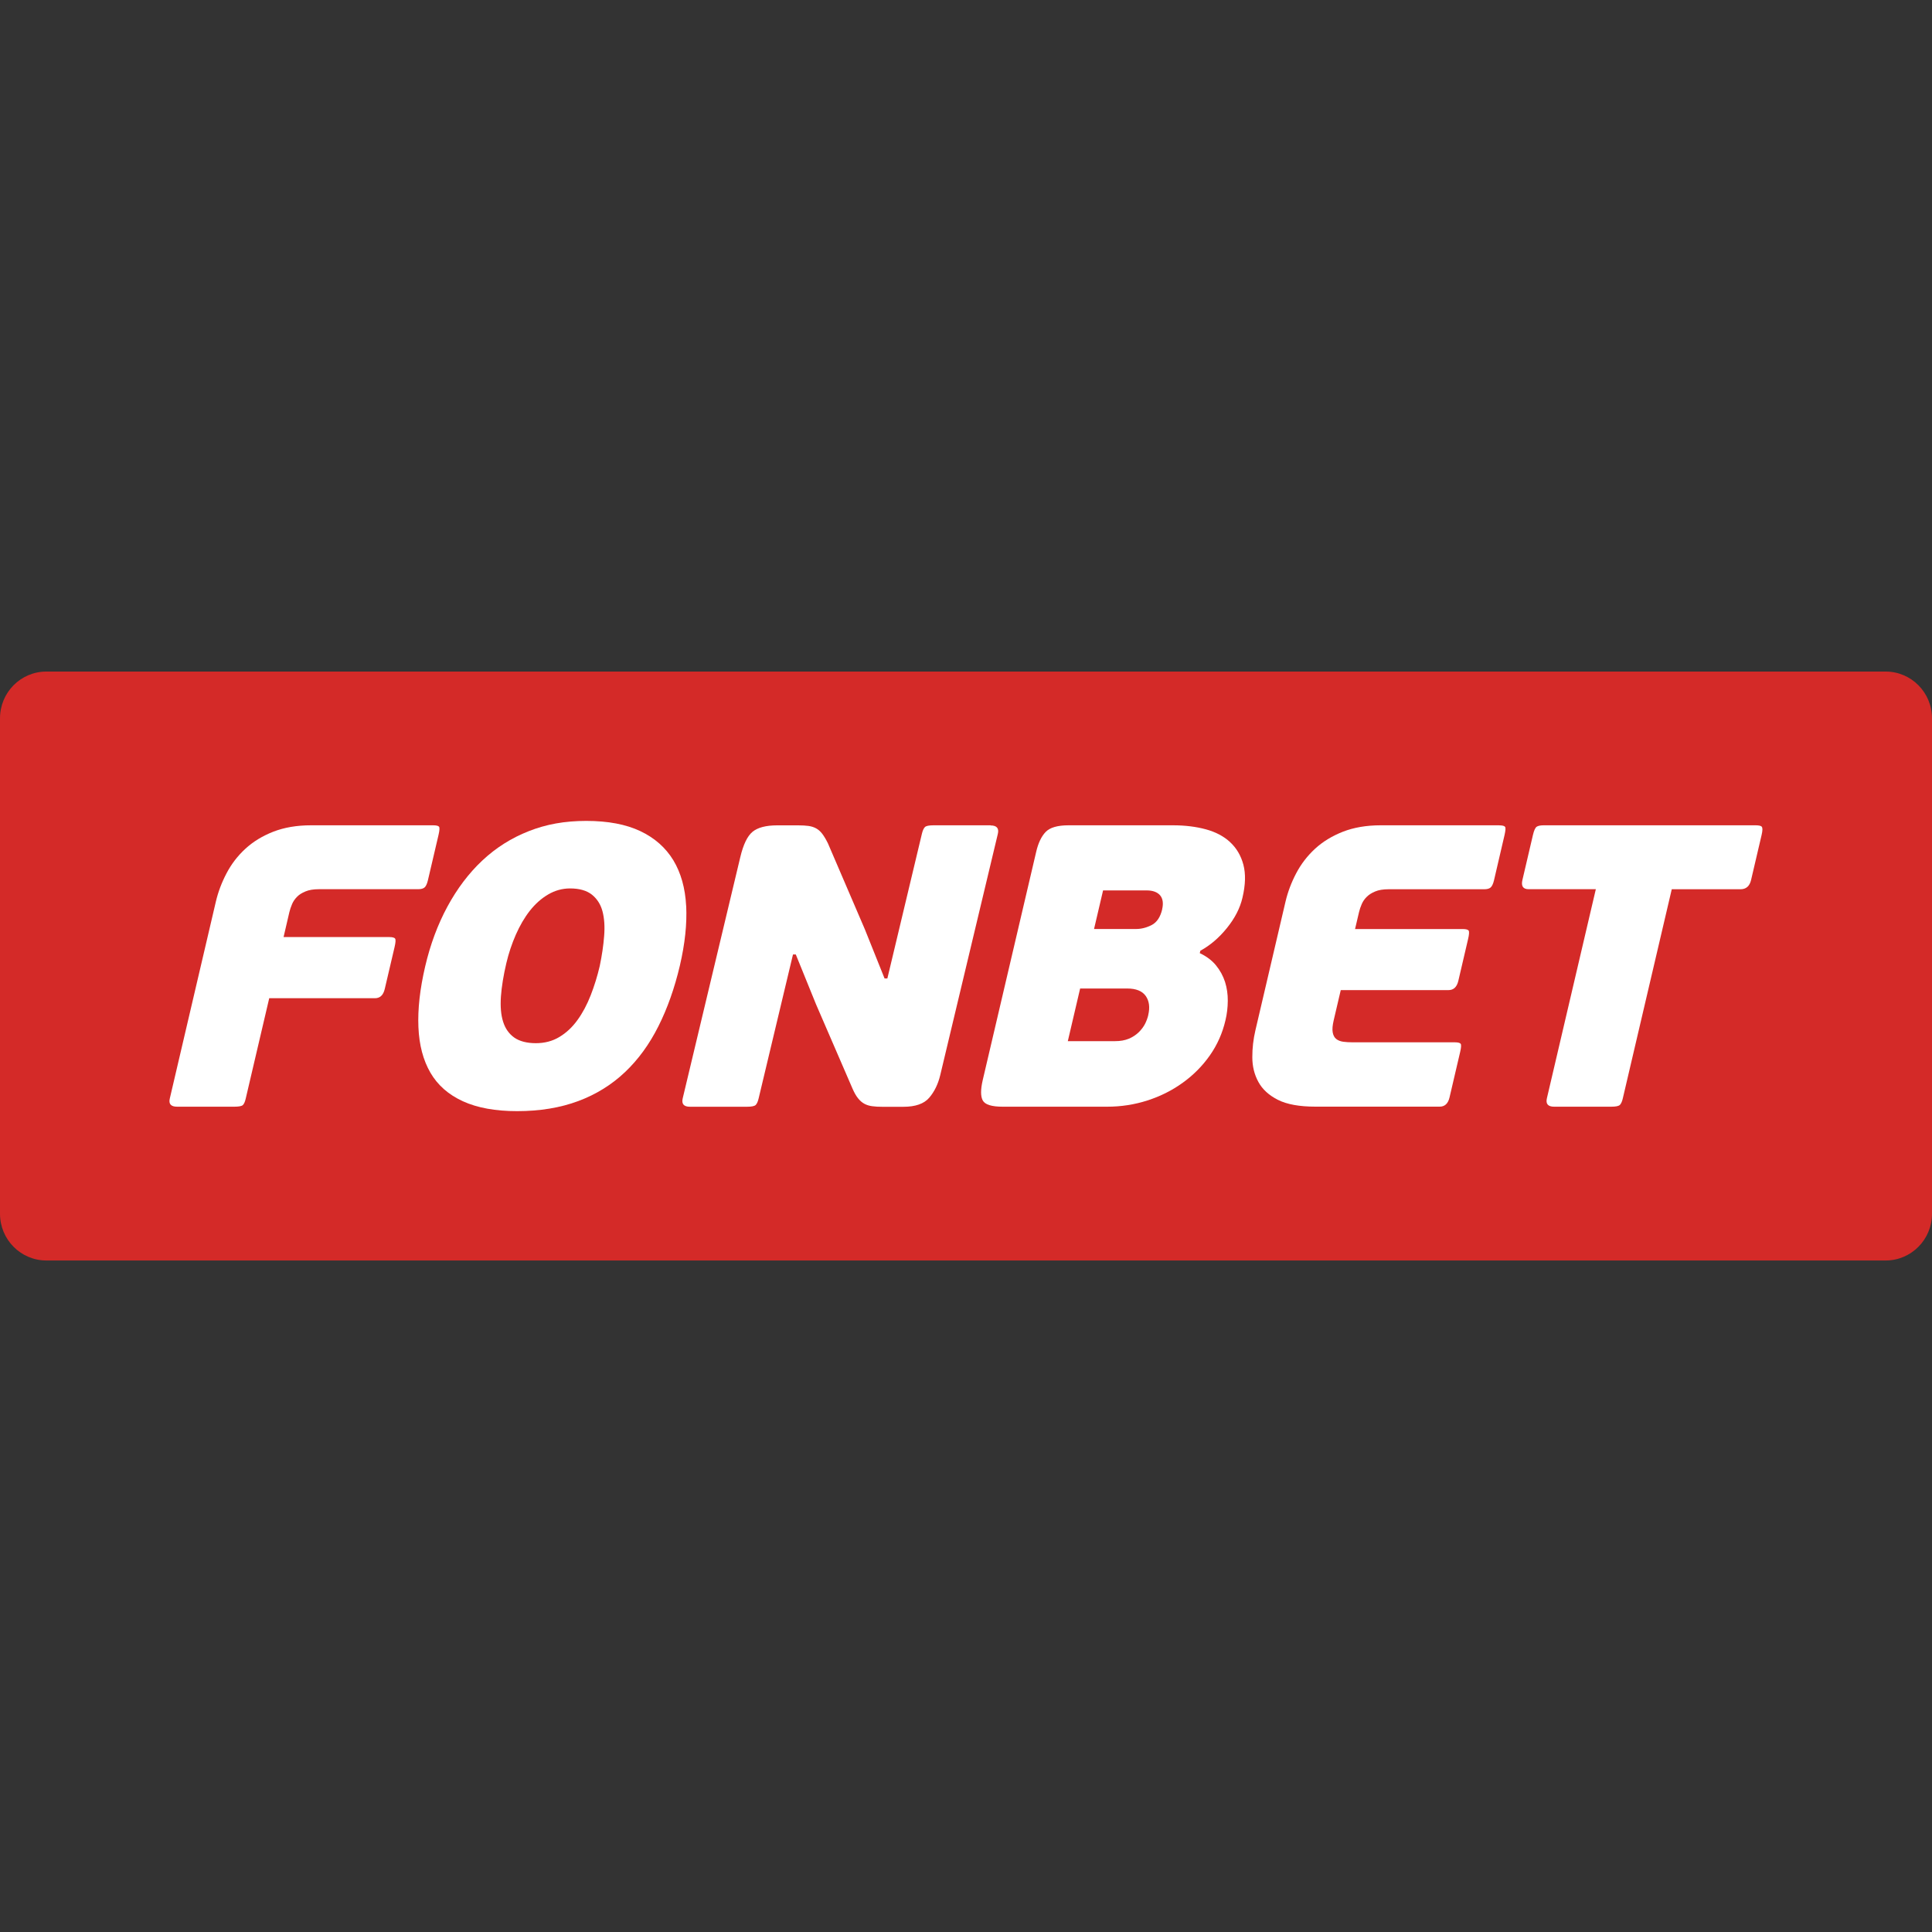
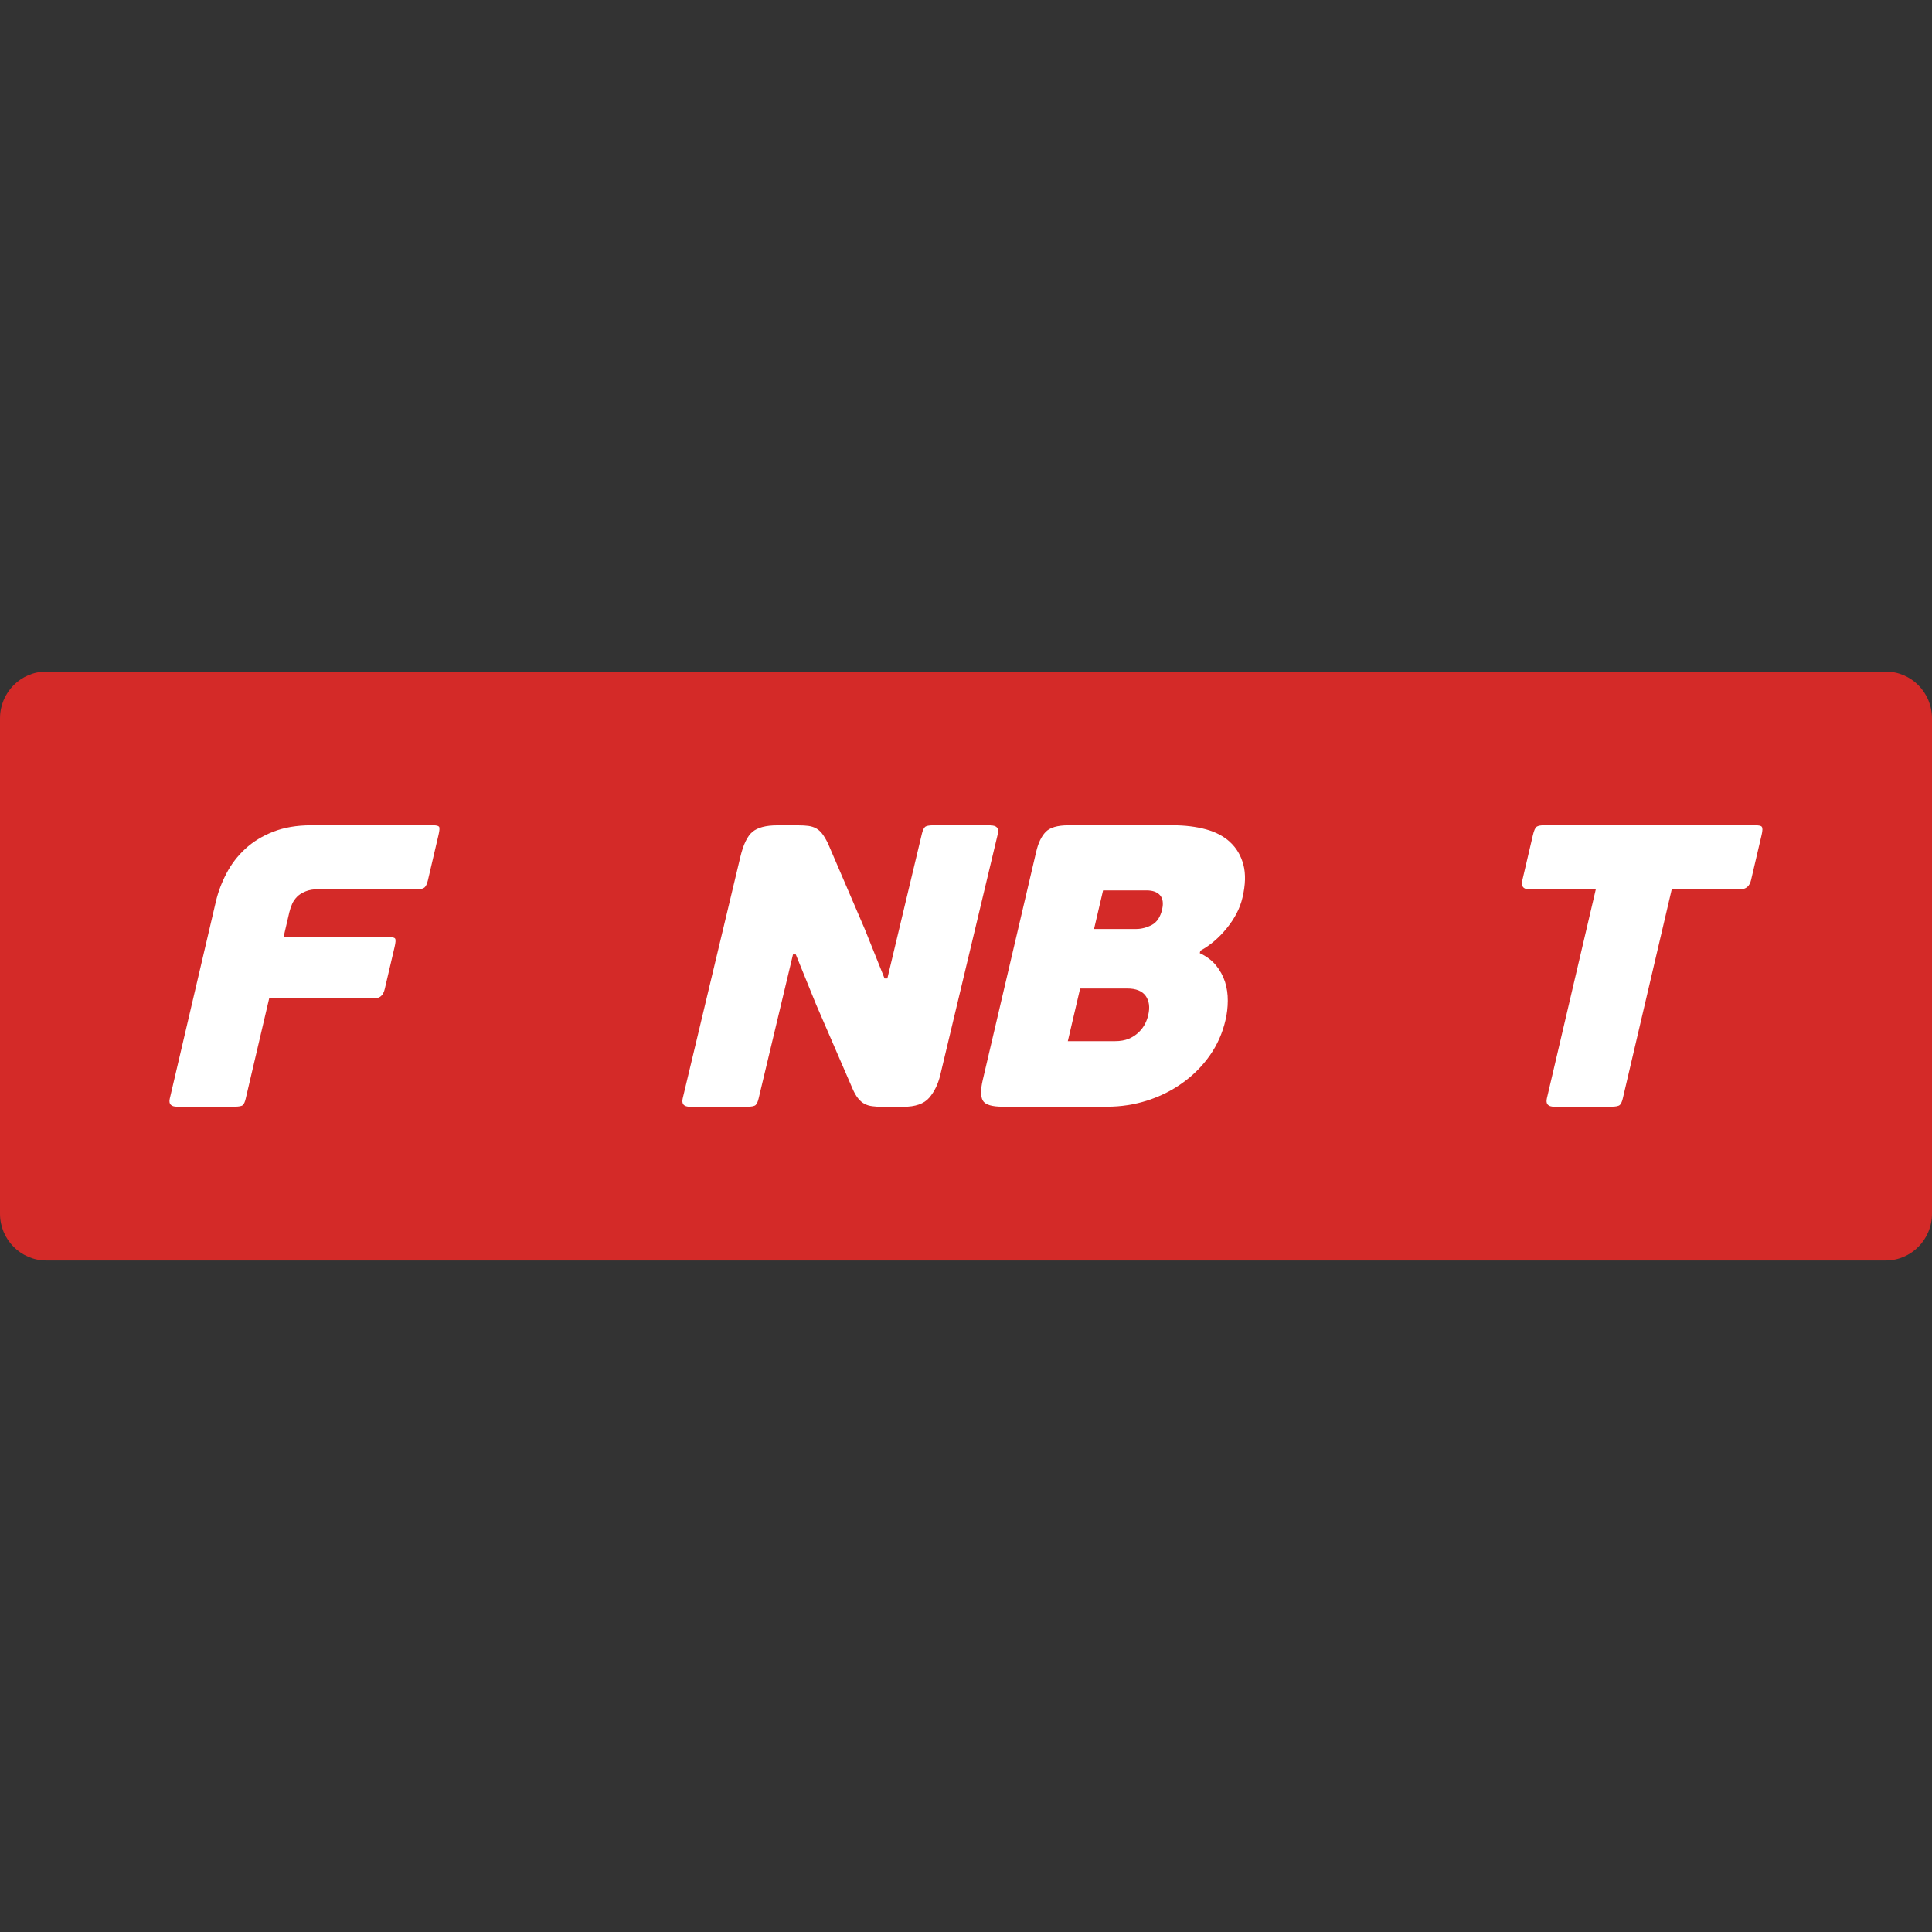
<svg xmlns="http://www.w3.org/2000/svg" id="_Шар_2" data-name="Шар 2" viewBox="0 0 400 400">
  <rect x="0" y="0" width="400" height="400" fill="#333333" stroke="none" />
  <defs>
    <style>
      .cls-1 {
        fill: #fff;
      }

      .cls-2 {
        fill: #d42a28;
      }

      .cls-3 {
        fill: none;
      }
    </style>
  </defs>
  <g id="Layer_1" data-name="Layer 1">
    <g>
      <rect class="cls-3" x="0" width="400" height="400" />
      <path class="cls-2" d="M390.4,260.97c5.3,0,9.6-4.33,9.6-9.68v-102.57c0-5.35-4.3-9.68-9.6-9.68H9.6c-5.31,0-9.6,4.33-9.6,9.68v102.57c0,5.35,4.3,9.68,9.6,9.68H390.4" />
      <g>
        <path class="cls-1" d="M60.47,187.18c.24-.56,.58-1.05,1.02-1.5,.43-.45,1.02-.82,1.76-1.12,.73-.31,1.66-.46,2.77-.46h20.55c.61,0,1.05-.12,1.34-.37,.28-.25,.5-.73,.68-1.46l2.2-9.4c.22-.94,.25-1.51,.11-1.7-.15-.2-.56-.3-1.22-.3h-25.31c-2.94,0-5.54,.45-7.8,1.33-2.27,.89-4.19,2.07-5.78,3.54-1.6,1.47-2.89,3.16-3.89,5.07-1.01,1.92-1.74,3.87-2.21,5.87l-9.54,40.78c-.26,1.11,.25,1.67,1.52,1.67h11.81c.95,0,1.54-.11,1.79-.33,.24-.22,.45-.67,.6-1.33l4.87-20.8h21.89c1.05,0,1.73-.64,2.03-1.92l2.03-8.66c.22-.94,.26-1.52,.12-1.75-.14-.22-.55-.33-1.21-.33h-21.89l1.2-5.16c.13-.55,.32-1.11,.56-1.66Z" />
-         <path class="cls-1" d="M142.06,187.56c-.19-3.68-1.08-6.84-2.65-9.45-1.59-2.61-3.86-4.62-6.83-6.03-2.97-1.41-6.7-2.12-11.2-2.12s-8.29,.7-11.9,2.12c-3.6,1.41-6.81,3.44-9.62,6.08-2.81,2.63-5.21,5.82-7.22,9.53-2.01,3.71-3.55,7.85-4.61,12.39-1.09,4.67-1.56,8.85-1.4,12.57,.15,3.72,.99,6.87,2.49,9.45,1.5,2.58,3.75,4.55,6.73,5.91,2.98,1.36,6.73,2.04,11.22,2.04,4.71,0,8.93-.7,12.64-2.08,3.7-1.38,6.94-3.39,9.68-5.99,2.75-2.6,5.05-5.77,6.92-9.49,1.87-3.72,3.35-7.9,4.45-12.57,1.06-4.55,1.49-8.67,1.31-12.36Zm-16.98,6.24c-.15,1.97-.46,4.04-.91,6.2h0c-.49,2.11-1.12,4.13-1.88,6.08-.76,1.94-1.67,3.65-2.74,5.12-1.06,1.47-2.3,2.63-3.73,3.49-1.42,.86-3.05,1.29-4.88,1.29s-3.38-.39-4.48-1.17c-1.09-.78-1.86-1.87-2.3-3.29-.45-1.41-.59-3.15-.45-5.2,.15-2.05,.52-4.35,1.12-6.9,.48-2.05,1.14-4.02,1.97-5.91,.83-1.88,1.79-3.54,2.9-4.95,1.11-1.41,2.37-2.54,3.79-3.37,1.41-.83,2.93-1.25,4.54-1.25,1.94,0,3.45,.44,4.52,1.29,1.07,.86,1.81,2.01,2.19,3.45,.38,1.45,.5,3.15,.34,5.12Z" />
        <path class="cls-1" d="M254.69,174.36c-1.32-1.22-3-2.11-5.04-2.66-2.03-.55-4.3-.83-6.79-.83h-21.64c-2.27,0-3.85,.46-4.73,1.38-.88,.91-1.54,2.29-1.96,4.12l-11.07,47.27c-.45,1.94-.45,3.35,.01,4.2,.47,.86,1.84,1.29,4.11,1.29h21.64c2.88,0,5.66-.43,8.34-1.29,2.67-.86,5.11-2.08,7.3-3.66,2.2-1.58,4.08-3.47,5.62-5.66,1.54-2.19,2.62-4.62,3.24-7.29,.32-1.33,.47-2.67,.48-4.03,.01-1.36-.18-2.66-.57-3.91-.41-1.25-1.03-2.39-1.87-3.42-.84-1.03-1.96-1.87-3.36-2.53h0l.12-.5c2.03-1.11,3.87-2.68,5.5-4.7,1.64-2.03,2.72-4.12,3.22-6.29,.63-2.66,.69-4.93,.19-6.82-.5-1.88-1.42-3.44-2.74-4.66Zm-16.95,35.79c-.14,.61-.37,1.22-.67,1.83-.32,.61-.75,1.19-1.32,1.75-.58,.55-1.26,1-2.05,1.33-.8,.33-1.75,.5-2.86,.5h-9.76l2.55-10.9h9.76c1.82,0,3.09,.52,3.82,1.54,.72,1.03,.9,2.34,.52,3.95h0Zm2.88-21.89c-.38,1.61-1.1,2.69-2.16,3.25-1.07,.55-2.16,.83-3.26,.83h-8.69l1.87-7.99h9.01c1.26,0,2.19,.33,2.78,1,.58,.67,.73,1.64,.44,2.91Z" />
-         <path class="cls-1" d="M310.38,170.87h-24.55c-2.94,0-5.54,.45-7.8,1.33-2.26,.89-4.19,2.07-5.78,3.54-1.59,1.47-2.89,3.16-3.89,5.07-1.01,1.92-1.74,3.87-2.21,5.87l-6.23,26.63c-.43,1.83-.65,3.69-.64,5.58,0,1.89,.42,3.59,1.26,5.12,.83,1.53,2.18,2.76,4.04,3.7,1.86,.94,4.45,1.41,7.78,1.41h25.72c1.05,0,1.73-.64,2.03-1.91l2.2-9.41c.22-.94,.25-1.51,.1-1.7-.15-.2-.56-.3-1.22-.3h-21.14c-.72,0-1.38-.04-1.97-.12-.59-.09-1.07-.28-1.44-.58-.38-.31-.61-.76-.72-1.37-.11-.61-.04-1.44,.21-2.5l1.46-6.24h22.31c1.05,0,1.73-.64,2.03-1.91l2.02-8.65c.22-.94,.26-1.53,.12-1.75-.14-.22-.55-.33-1.21-.33h-22.31l.82-3.5c.13-.55,.32-1.11,.56-1.66,.24-.56,.58-1.05,1.02-1.49,.44-.45,1.02-.82,1.76-1.13,.73-.31,1.66-.46,2.77-.46h19.81c.61,0,1.05-.12,1.33-.37,.28-.25,.51-.73,.69-1.45l2.19-9.41c.21-.94,.26-1.51,.1-1.7-.15-.2-.55-.3-1.22-.3Z" />
        <path class="cls-1" d="M364.77,171.16c-.2-.2-.64-.29-1.3-.29h-43.87c-.66,0-1.14,.1-1.44,.29-.3,.2-.56,.76-.78,1.71l-2.18,9.32c-.3,1.27,.13,1.91,1.3,1.91h13.9l-10.13,43.28c-.28,1.16,.22,1.75,1.49,1.75h11.82c.94,0,1.54-.12,1.8-.37,.25-.25,.46-.71,.61-1.37l10.13-43.28h14.23c1.16,0,1.89-.64,2.19-1.91l2.18-9.32c.22-.94,.23-1.51,.02-1.71Z" />
        <path class="cls-1" d="M205.1,170.87h-11.82c-.94,0-1.54,.12-1.79,.37-.25,.25-.46,.71-.62,1.38l-7.15,29.96h-.58l-4.07-10.15-7.65-17.81c-.41-.83-.8-1.49-1.19-2-.38-.5-.81-.87-1.27-1.12-.46-.25-.99-.42-1.58-.5-.59-.08-1.3-.12-2.14-.12h-4.33c-2.33,0-4.03,.45-5.1,1.33-1.08,.89-1.92,2.64-2.54,5.25l-11.92,49.93c-.28,1.17,.22,1.75,1.5,1.75h11.81c.94,0,1.54-.12,1.8-.37,.25-.25,.46-.71,.61-1.37l7.11-29.79h.58l4.19,10.32,7.56,17.47c.36,.83,.74,1.5,1.15,2,.4,.5,.84,.88,1.31,1.13,.46,.25,1.01,.42,1.63,.5,.62,.09,1.31,.12,2.09,.12h4.33c2.5,0,4.28-.62,5.36-1.87,1.07-1.25,1.84-2.82,2.29-4.7l11.92-49.93c.28-1.16-.22-1.75-1.49-1.75Z" />
      </g>
    </g>
  </g>
</svg>